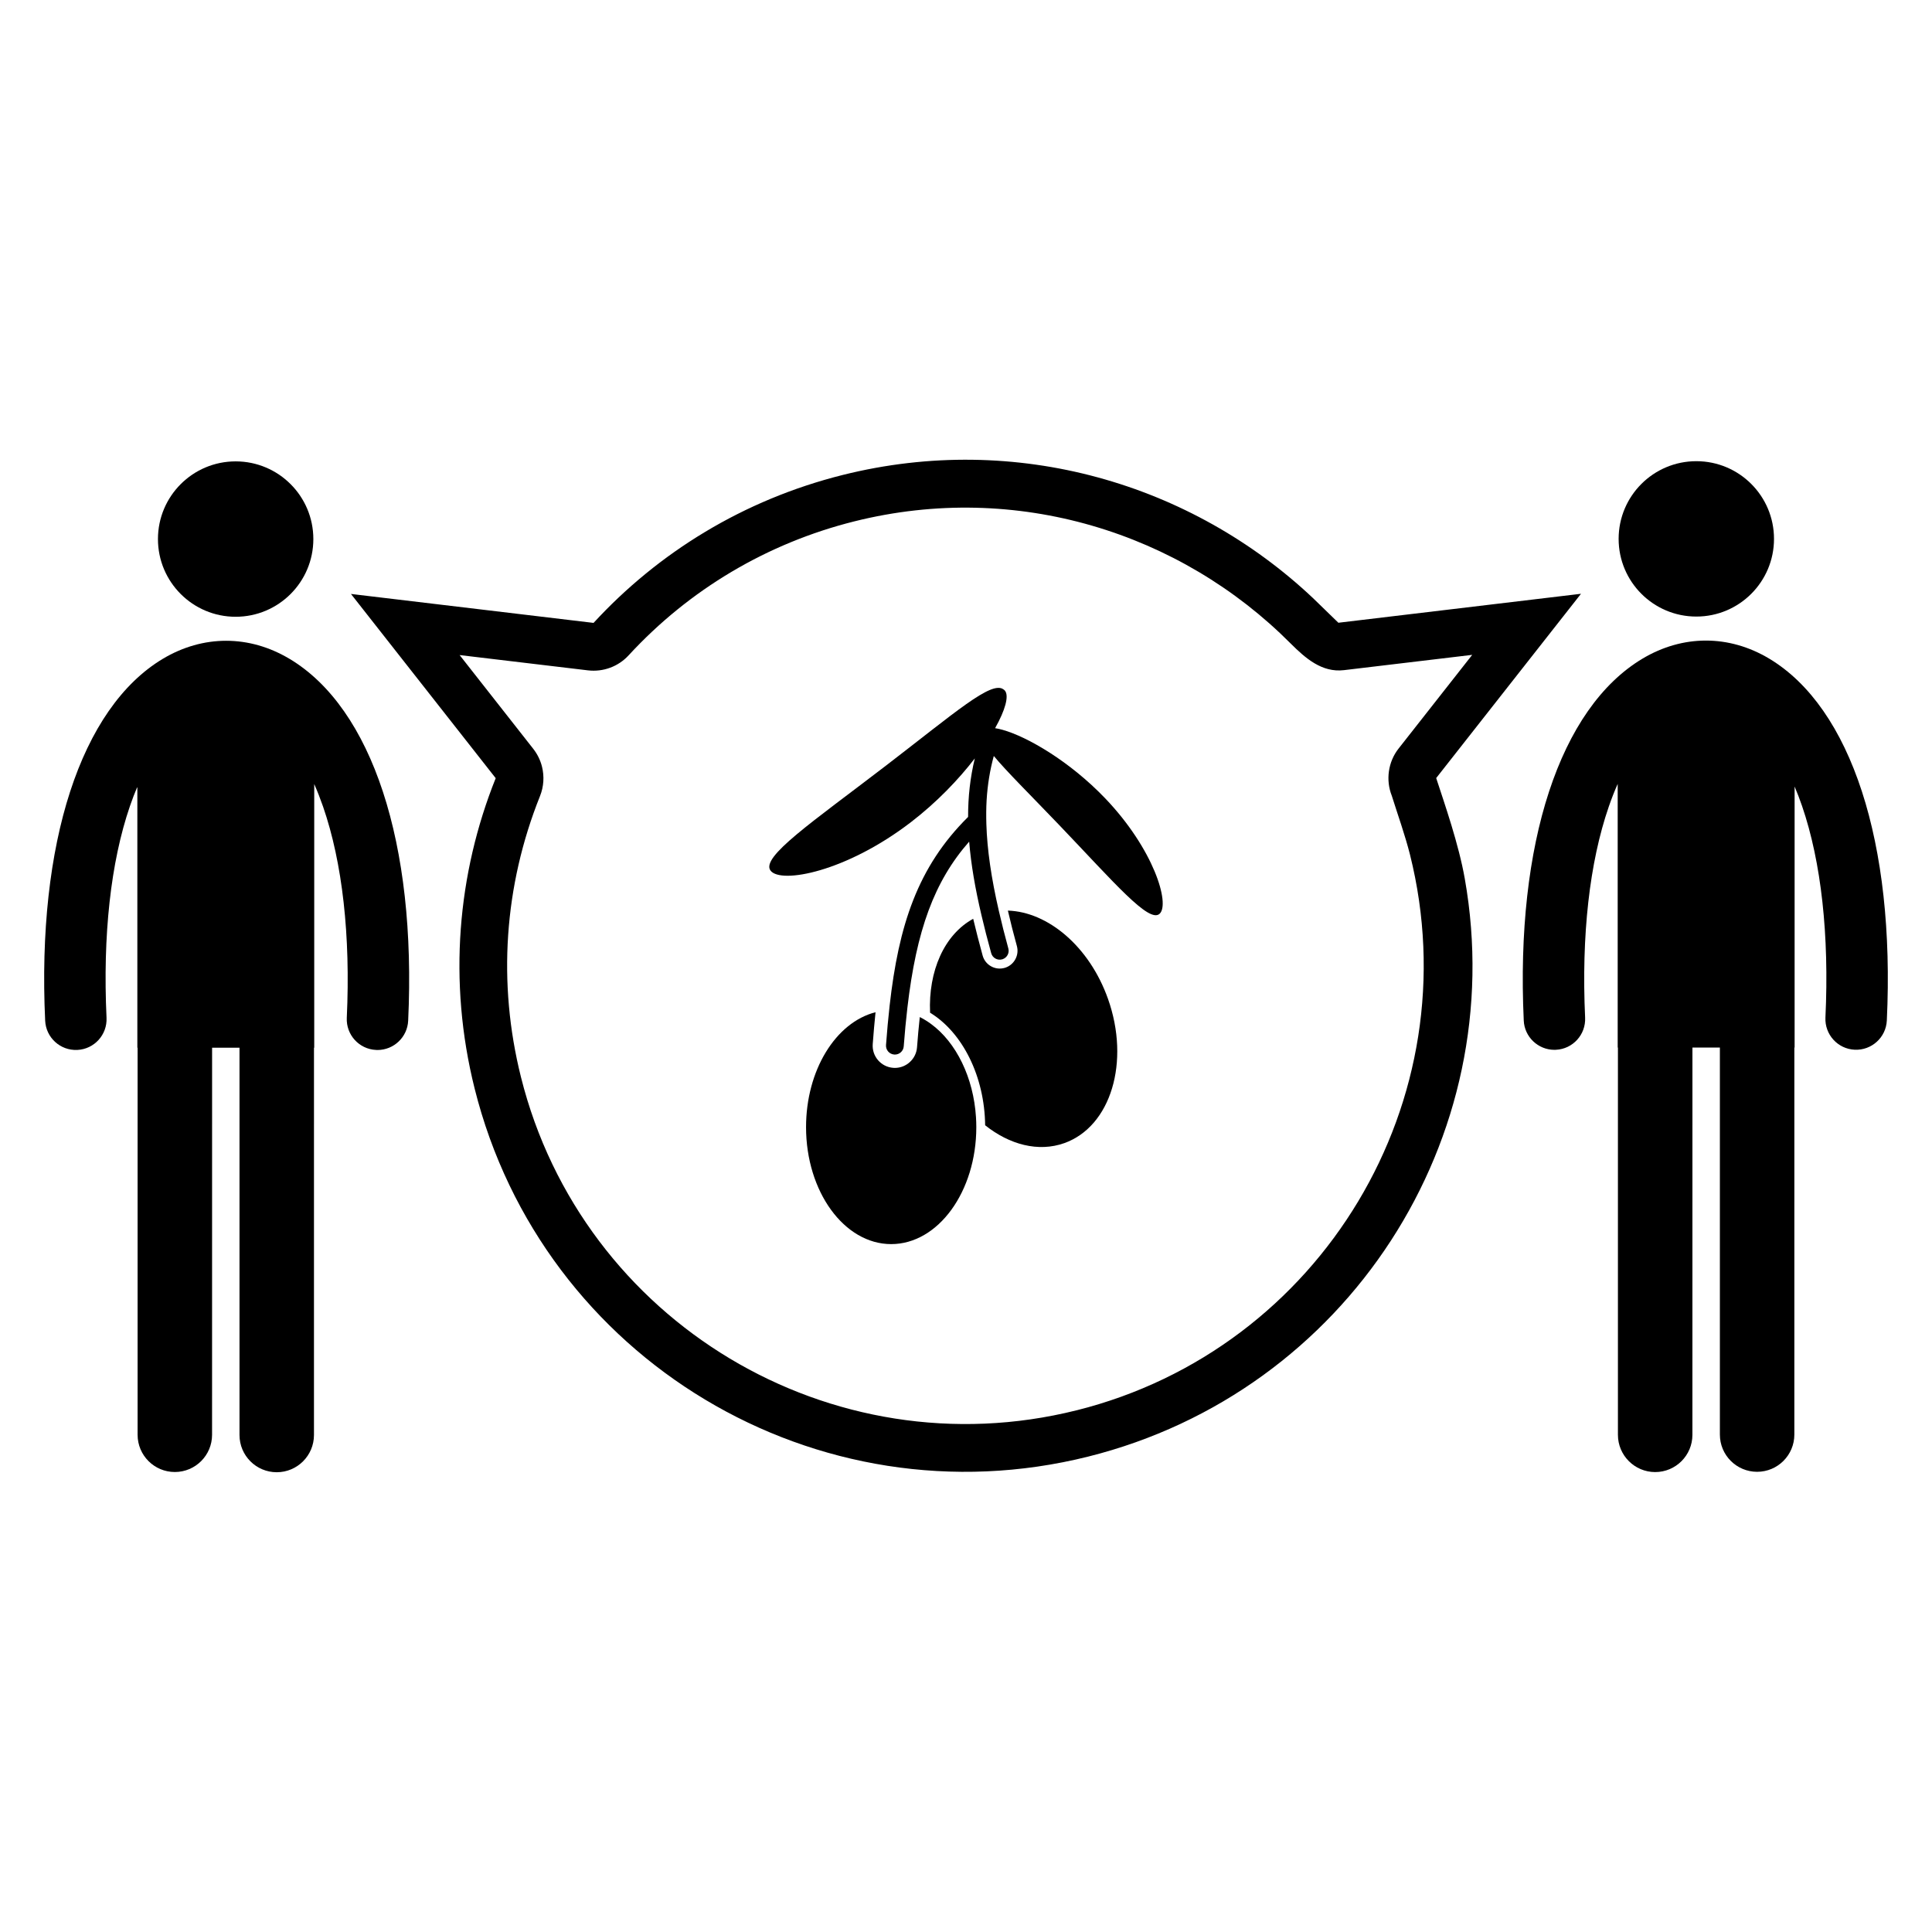
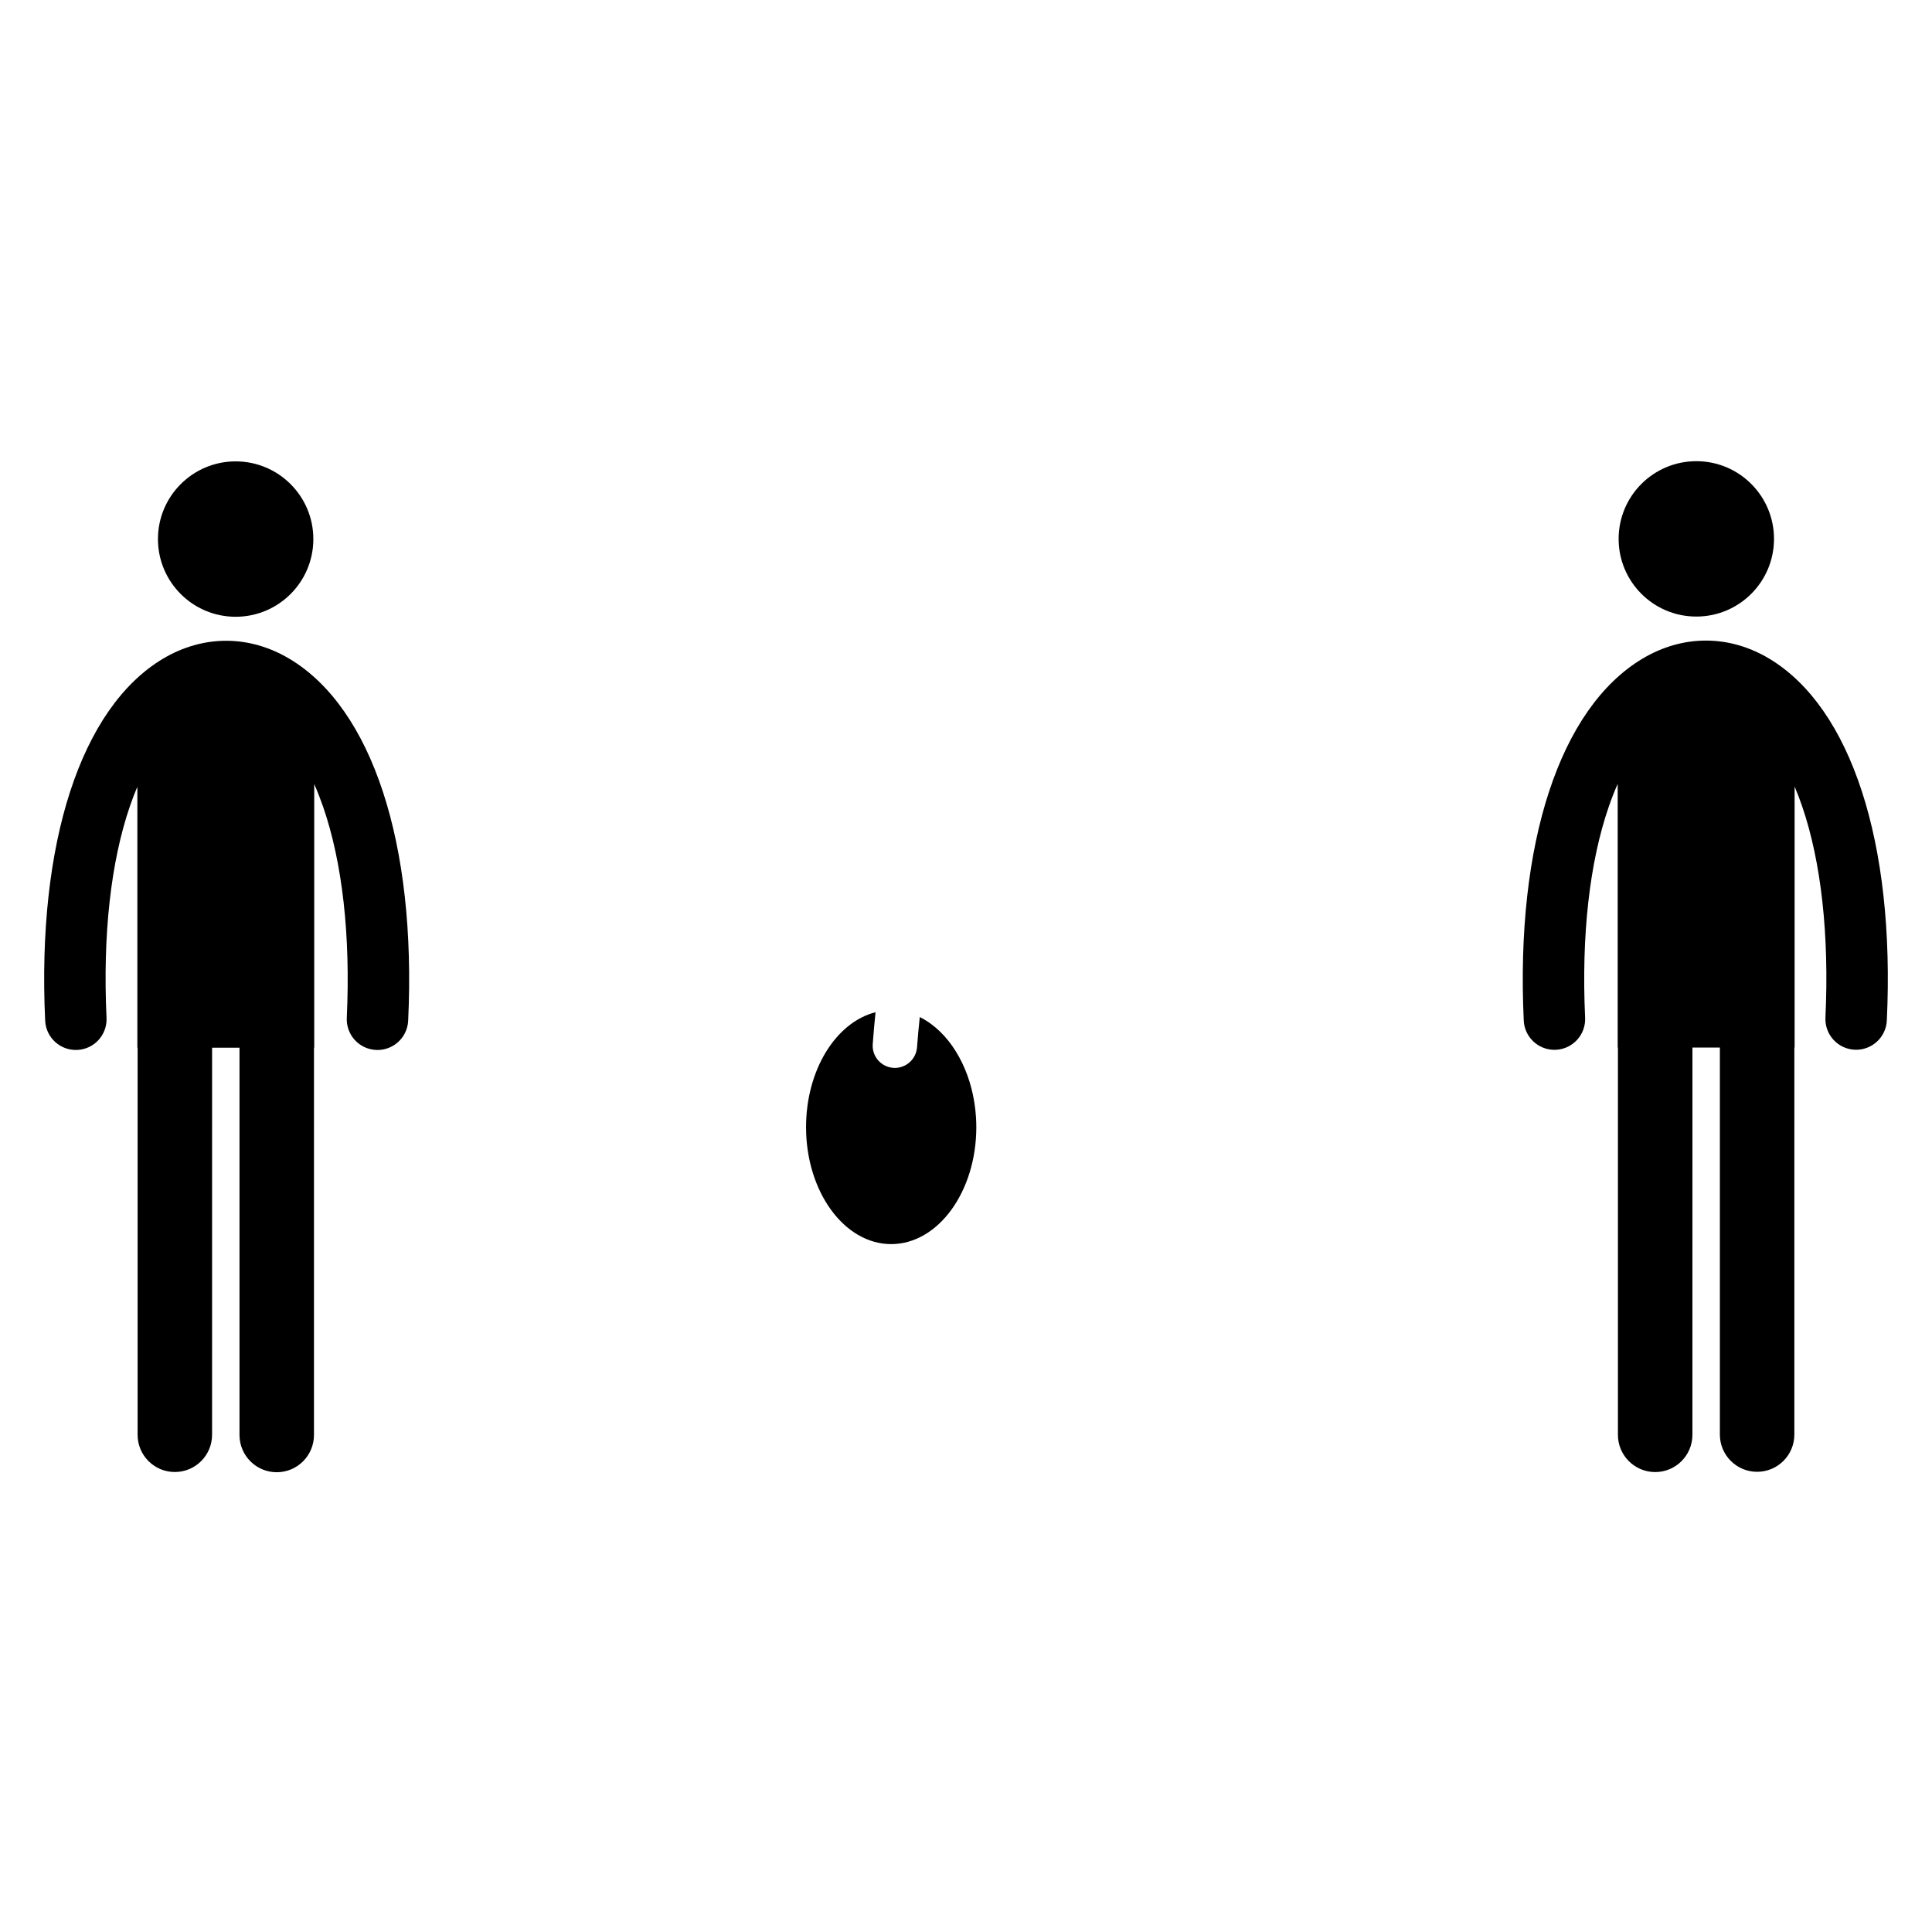
<svg xmlns="http://www.w3.org/2000/svg" fill="#000000" width="800px" height="800px" version="1.1" viewBox="144 144 512 512">
  <g>
    <path d="m227.04 286.86c0 11.371-9.219 20.59-20.59 20.59-11.371 0-20.59-9.219-20.59-20.59 0-11.371 9.219-20.59 20.59-20.59 11.371 0 20.59 9.219 20.59 20.59" />
-     <path d="m220.74 318.61c-10.68-6.391-22.922-6.394-33.582-0.023-21.73 13.008-33.395 48.863-31.188 95.906 0.211 4.492 4.019 7.961 8.512 7.75 4.492-0.203 7.961-4.019 7.75-8.512-1.023-21.875 1.113-41.266 6.191-56.07 0.613-1.797 1.273-3.519 1.977-5.168v69.168h0.066v102.57c0 5.453 4.422 9.867 9.867 9.867 5.453 0 9.867-4.422 9.867-9.867l0.008-102.58h7.262v102.64c0 5.449 4.422 9.867 9.867 9.867 5.449 0 9.867-4.422 9.867-9.867l0.004-102.64h0.066v-69.867c0.84 1.902 1.617 3.902 2.348 6 5.125 14.824 7.293 34.176 6.281 55.949-0.211 4.492 3.258 8.312 7.75 8.512 0.133 0.008 0.258 0.016 0.387 0.016 4.324 0 7.93-3.41 8.129-7.766 2.207-46.949-9.547-82.797-31.43-95.891z" />
+     <path d="m220.74 318.61c-10.68-6.391-22.922-6.394-33.582-0.023-21.73 13.008-33.395 48.863-31.188 95.906 0.211 4.492 4.019 7.961 8.512 7.75 4.492-0.203 7.961-4.019 7.75-8.512-1.023-21.875 1.113-41.266 6.191-56.07 0.613-1.797 1.273-3.519 1.977-5.168v69.168h0.066v102.57c0 5.453 4.422 9.867 9.867 9.867 5.453 0 9.867-4.422 9.867-9.867l0.008-102.58h7.262v102.64c0 5.449 4.422 9.867 9.867 9.867 5.449 0 9.867-4.422 9.867-9.867l0.004-102.64h0.066v-69.867c0.84 1.902 1.617 3.902 2.348 6 5.125 14.824 7.293 34.176 6.281 55.949-0.211 4.492 3.258 8.312 7.75 8.512 0.133 0.008 0.258 0.016 0.387 0.016 4.324 0 7.93-3.41 8.129-7.766 2.207-46.949-9.547-82.797-31.43-95.891" />
    <path d="m614.13 286.81c0 11.371-9.215 20.586-20.586 20.586-11.371 0-20.59-9.215-20.59-20.586s9.219-20.59 20.59-20.59c11.371 0 20.586 9.219 20.586 20.59" />
    <path d="m547.81 414.45c0.191 4.352 3.805 7.766 8.125 7.766 0.133 0 0.254-0.008 0.387-0.012 4.492-0.203 7.961-4.019 7.75-8.512-1.008-21.785 1.156-41.133 6.281-55.949 0.723-2.098 1.504-4.098 2.352-6v69.863h0.062v102.64c0 5.449 4.434 9.867 9.871 9.867 5.453 0 9.867-4.422 9.867-9.867l0.008-102.64h7.273v102.57c0 5.449 4.414 9.867 9.867 9.867 5.449 0 9.867-4.418 9.867-9.867l0.004-102.57h0.066v-69.164c0.707 1.648 1.355 3.375 1.977 5.168 5.078 14.805 7.219 34.195 6.191 56.066-0.203 4.492 3.266 8.309 7.758 8.512 4.484 0.207 8.305-3.258 8.512-7.75 2.215-47.047-9.453-82.898-31.184-95.902-10.656-6.375-22.898-6.367-33.586 0.023-21.887 13.094-33.641 48.941-31.449 95.895z" />
-     <path d="m524.61 350.19 38.371-48.832-64.297 7.676-6.731-6.535c-32.148-30.324-78.57-44.145-124.61-32.633-26.367 6.598-48.918 20.594-66.043 39.207l-64.293-7.672 38.359 48.824c-10.125 25.273-12.691 53.824-5.586 82.246 17.953 71.832 90.754 115.5 162.59 97.543 68.742-17.191 111.97-84.422 99.816-153.13-1.609-9.184-5.359-19.879-7.582-26.691m-95.301 167.55c-64.957 16.246-131.01-23.383-147.25-88.328-6.227-24.902-4.481-50.641 5.059-74.465 1-2.512 1.156-5.227 0.523-7.766-0.422-1.703-1.207-3.32-2.32-4.742l-19.512-24.844 34.004 4.051c4.035 0.48 8.062-1.004 10.797-3.996 16.066-17.445 36.746-29.723 59.805-35.488 43.004-10.762 86.438 3.019 115.63 32.375 3.875 3.848 8.242 7.75 14.121 7.055l33.988-4.051-19.512 24.832c-2.769 3.519-3.453 8.355-1.797 12.508 1.625 5.184 3.484 10.32 4.82 15.594 16.246 64.969-23.406 131.02-88.359 147.27" />
-     <path d="m411.1 385.32c0.695 2.992 1.473 6.102 2.387 9.402 0.645 2.367-0.648 4.859-2.965 5.688-0.109 0.039-0.223 0.07-0.328 0.102-1.215 0.332-2.484 0.176-3.578-0.445-1.098-0.621-1.879-1.633-2.211-2.848-0.922-3.359-1.75-6.586-2.5-9.727-7.691 4.203-11.914 13.883-11.426 24.887 8.637 5.269 14.445 16.906 14.594 29.828 6.457 5.152 14.105 7.18 20.977 4.734 12.348-4.398 17.523-21.531 11.566-38.27-4.914-13.82-15.891-23.023-26.516-23.352z" />
    <path d="m390.72 415.35c-0.953-0.695-1.941-1.309-2.969-1.82-0.289 2.688-0.531 5.328-0.73 8.023-0.227 3.055-2.801 5.453-5.871 5.453-0.152 0-0.309-0.004-0.445-0.02-1.555-0.113-2.984-0.836-4.012-2.019-1.031-1.199-1.527-2.715-1.41-4.285 0.219-2.945 0.461-5.723 0.742-8.434-10.602 2.703-18.414 15.438-18.414 30.453 0 17.094 10.121 31 22.559 31s22.562-13.902 22.562-31c0-0.883-0.035-1.754-0.086-2.625-0.66-10.508-5.231-19.828-11.926-24.727z" />
-     <path d="m436.86 355.54c-9.348-9.766-20.582-16.285-27.125-18.117-0.73-0.203-1.422-0.367-2.023-0.449 2.684-4.777 3.715-8.496 2.633-9.91-0.117-0.156-0.27-0.262-0.418-0.371-3.195-2.387-12.762 6.106-31.277 20.312-19.375 14.863-33.168 24.168-30.438 27.73 2.738 3.559 19.992 0.344 37.148-12.816 6.871-5.269 12.652-11.324 16.977-16.934-1.23 5.066-1.793 10.195-1.781 15.512-13.402 13.266-18.41 28.754-20.801 50.055-0.371 3.32-0.684 6.773-0.953 10.391-0.098 1.297 0.879 2.426 2.176 2.519 0.059 0.004 0.117 0.008 0.176 0.008 1.227 0 2.258-0.945 2.344-2.18 0.266-3.617 0.598-6.992 0.969-10.219 2.394-20.586 7.137-33.523 16.371-44.027 0.5 6.109 1.617 12.516 3.246 19.441 0.762 3.254 1.625 6.613 2.59 10.109 0.34 1.254 1.637 1.992 2.894 1.645 0.062-0.02 0.113-0.035 0.168-0.051 1.152-0.41 1.812-1.645 1.48-2.84-0.961-3.496-1.781-6.785-2.512-9.945-2.008-8.719-3.102-16.227-3.309-23.008-0.066-2.172-0.051-4.281 0.066-6.32 0.246-4.121 0.883-7.988 1.906-11.73 3.434 4.144 9.469 10.086 17.371 18.34 14.531 15.191 23.797 26.125 26.59 23.457 2.781-2.672-1.59-17.152-14.469-30.602z" />
  </g>
</svg>